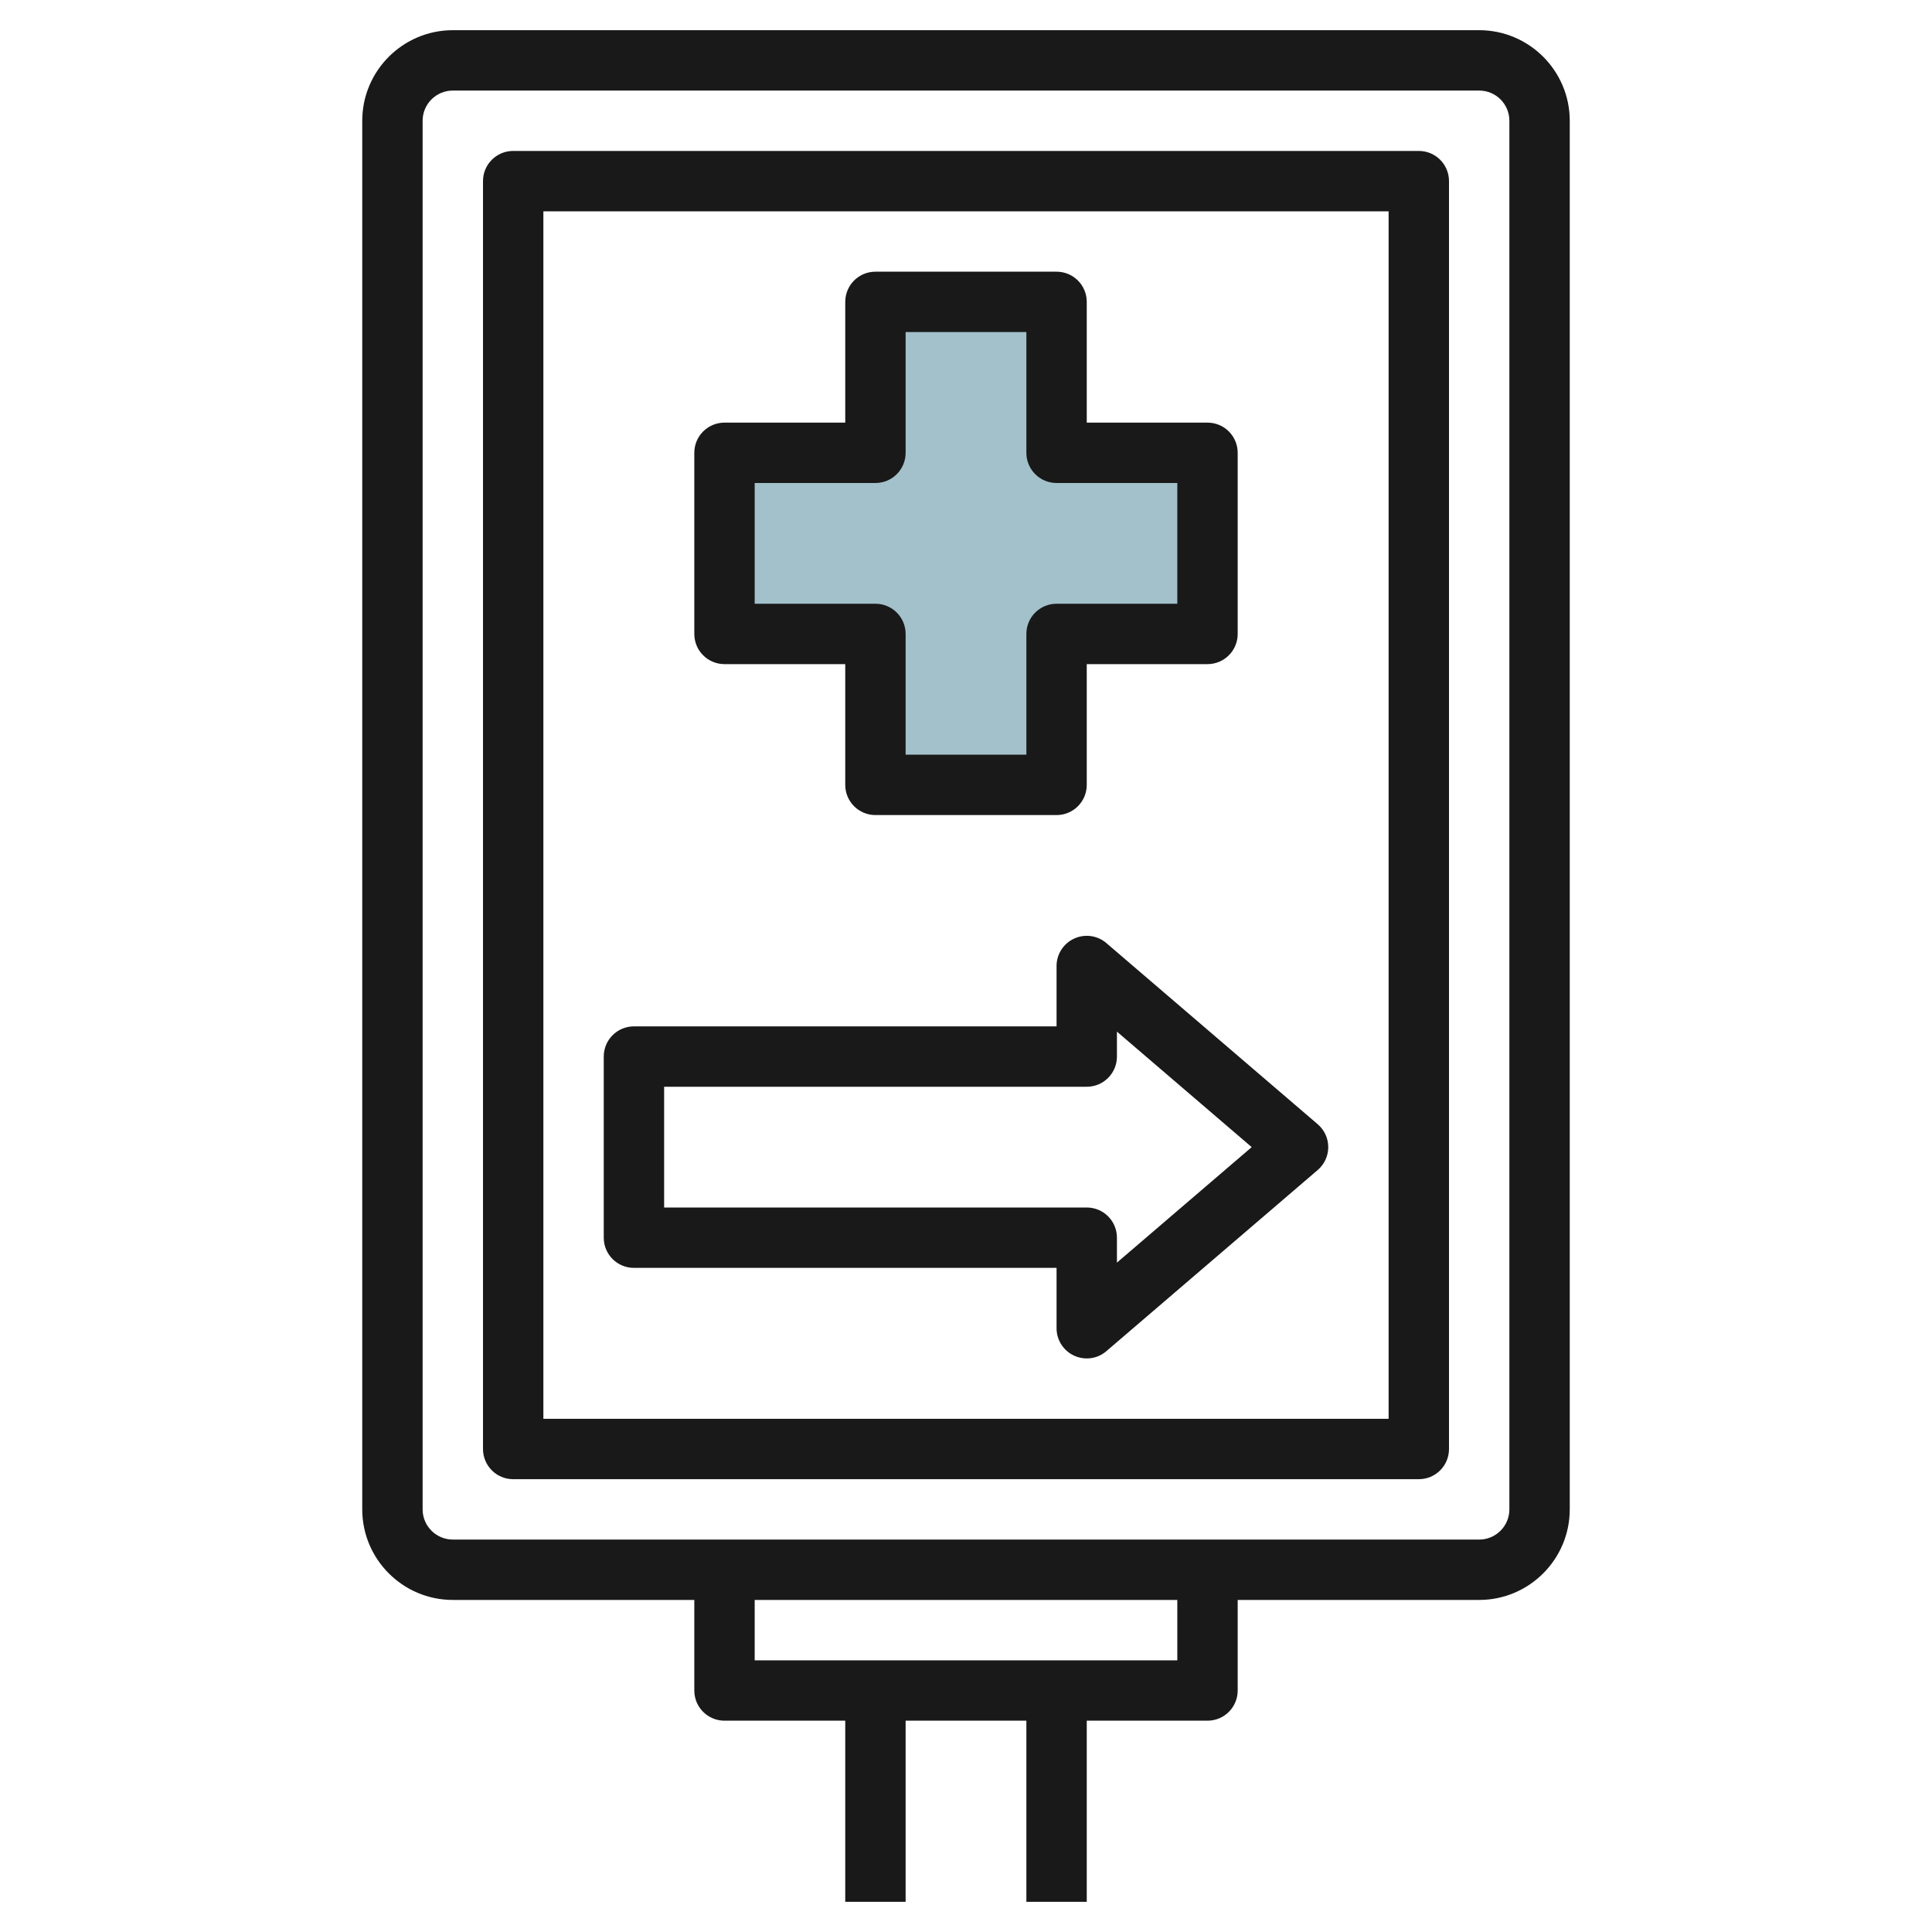
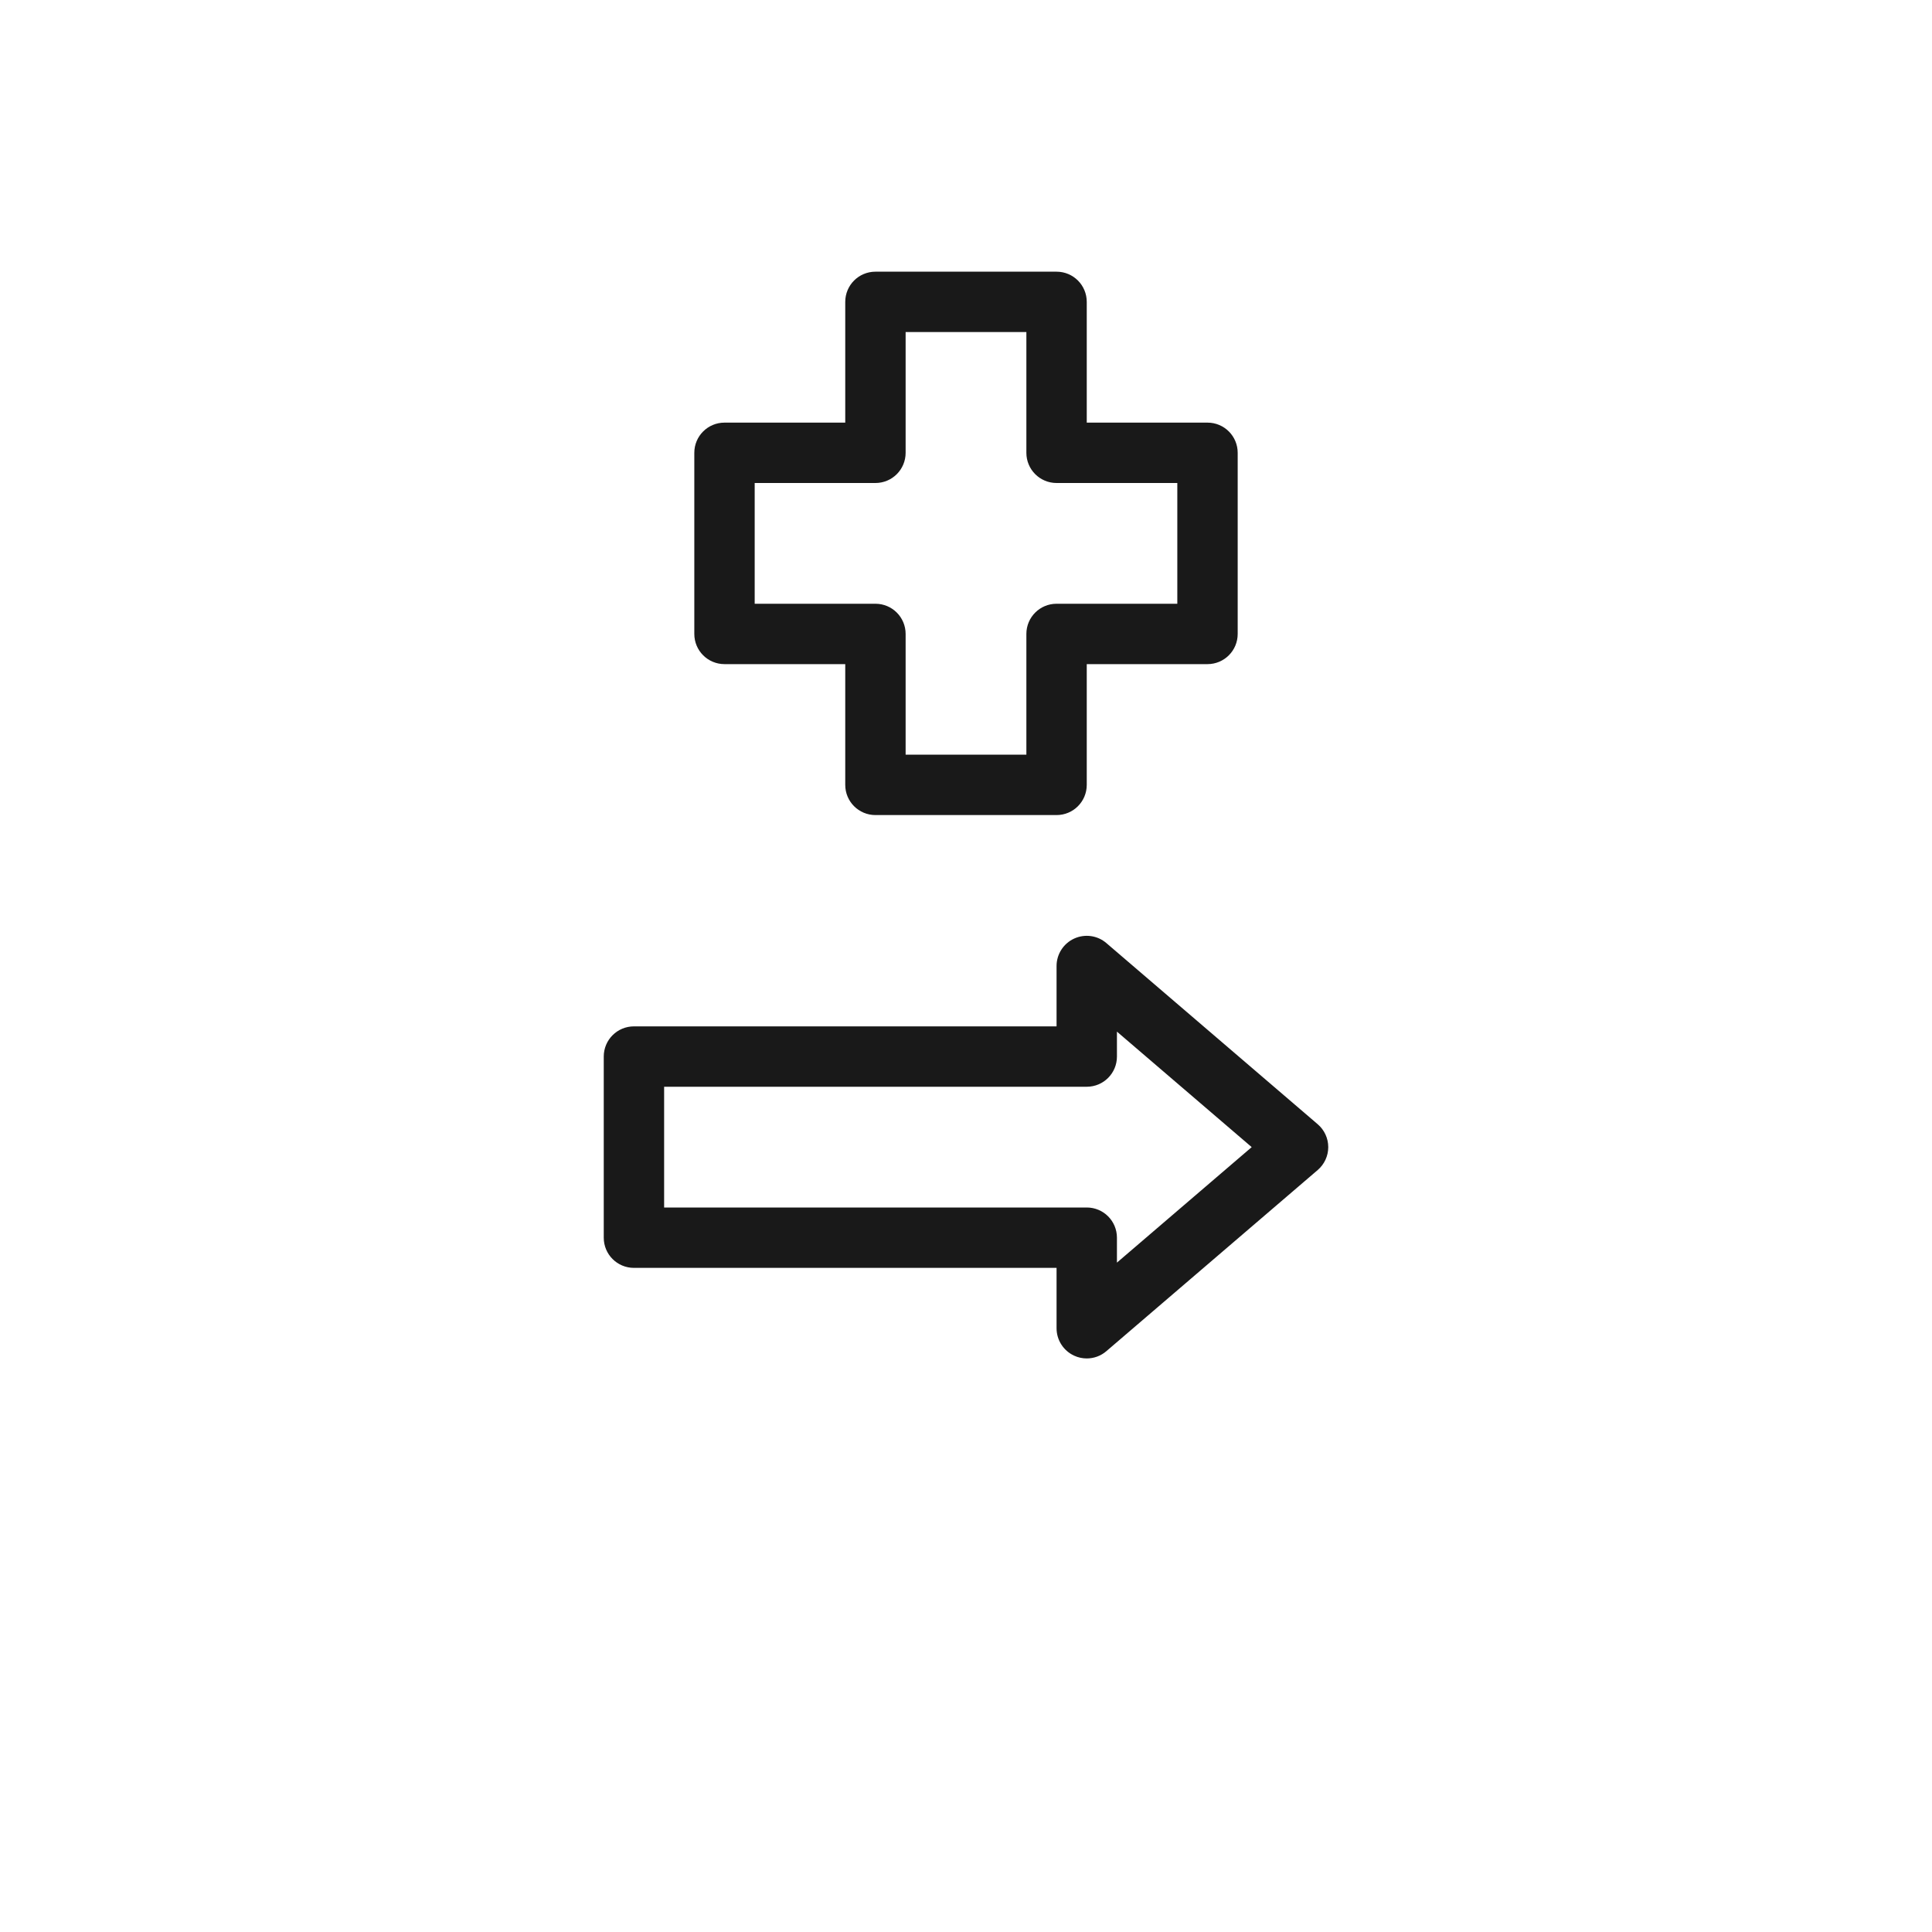
<svg xmlns="http://www.w3.org/2000/svg" id="Layer_3" enable-background="new 0 0 64 64" height="512" viewBox="0 0 64 64" width="512">
  <g>
-     <path d="m40 15h-5v-5h-6v5h-5v6h5v5h6v-5h5z" fill="#a3c1ca" />
    <g fill="#191919">
-       <path d="m49 1h-34c-1.654 0-3 1.346-3 3v46c0 1.654 1.346 3 3 3h8v3c0 .553.447 1 1 1h4v6h2v-6h4v6h2v-6h4c.553 0 1-.447 1-1v-3h8c1.654 0 3-1.346 3-3v-46c0-1.654-1.346-3-3-3zm-10 54h-14v-2h14zm11-5c0 .552-.448 1-1 1h-34c-.552 0-1-.448-1-1v-46c0-.552.448-1 1-1h34c.552 0 1 .448 1 1z" />
-       <path d="m47 5h-30c-.553 0-1 .447-1 1v42c0 .553.447 1 1 1h30c.553 0 1-.447 1-1v-42c0-.553-.447-1-1-1zm-1 42h-28v-40h28z" />
      <path d="m24 22h4v4c0 .553.447 1 1 1h6c.553 0 1-.447 1-1v-4h4c.553 0 1-.447 1-1v-6c0-.553-.447-1-1-1h-4v-4c0-.553-.447-1-1-1h-6c-.553 0-1 .447-1 1v4h-4c-.553 0-1 .447-1 1v6c0 .553.447 1 1 1zm1-6h4c.553 0 1-.447 1-1v-4h4v4c0 .553.447 1 1 1h4v4h-4c-.553 0-1 .447-1 1v4h-4v-4c0-.553-.447-1-1-1h-4z" />
      <path d="m21 42h14v2c0 .391.228.745.582.908.134.062.276.092.418.092.234 0 .466-.082.65-.241l7-6c.222-.19.35-.467.35-.759s-.128-.569-.35-.759l-7-6c-.296-.255-.713-.312-1.068-.149-.354.163-.582.517-.582.908v2h-14c-.553 0-1 .447-1 1v6c0 .553.447 1 1 1zm1-6h14c.553 0 1-.447 1-1v-.826l4.464 3.826-4.464 3.826v-.826c0-.553-.447-1-1-1h-14z" />
    </g>
  </g>
</svg>